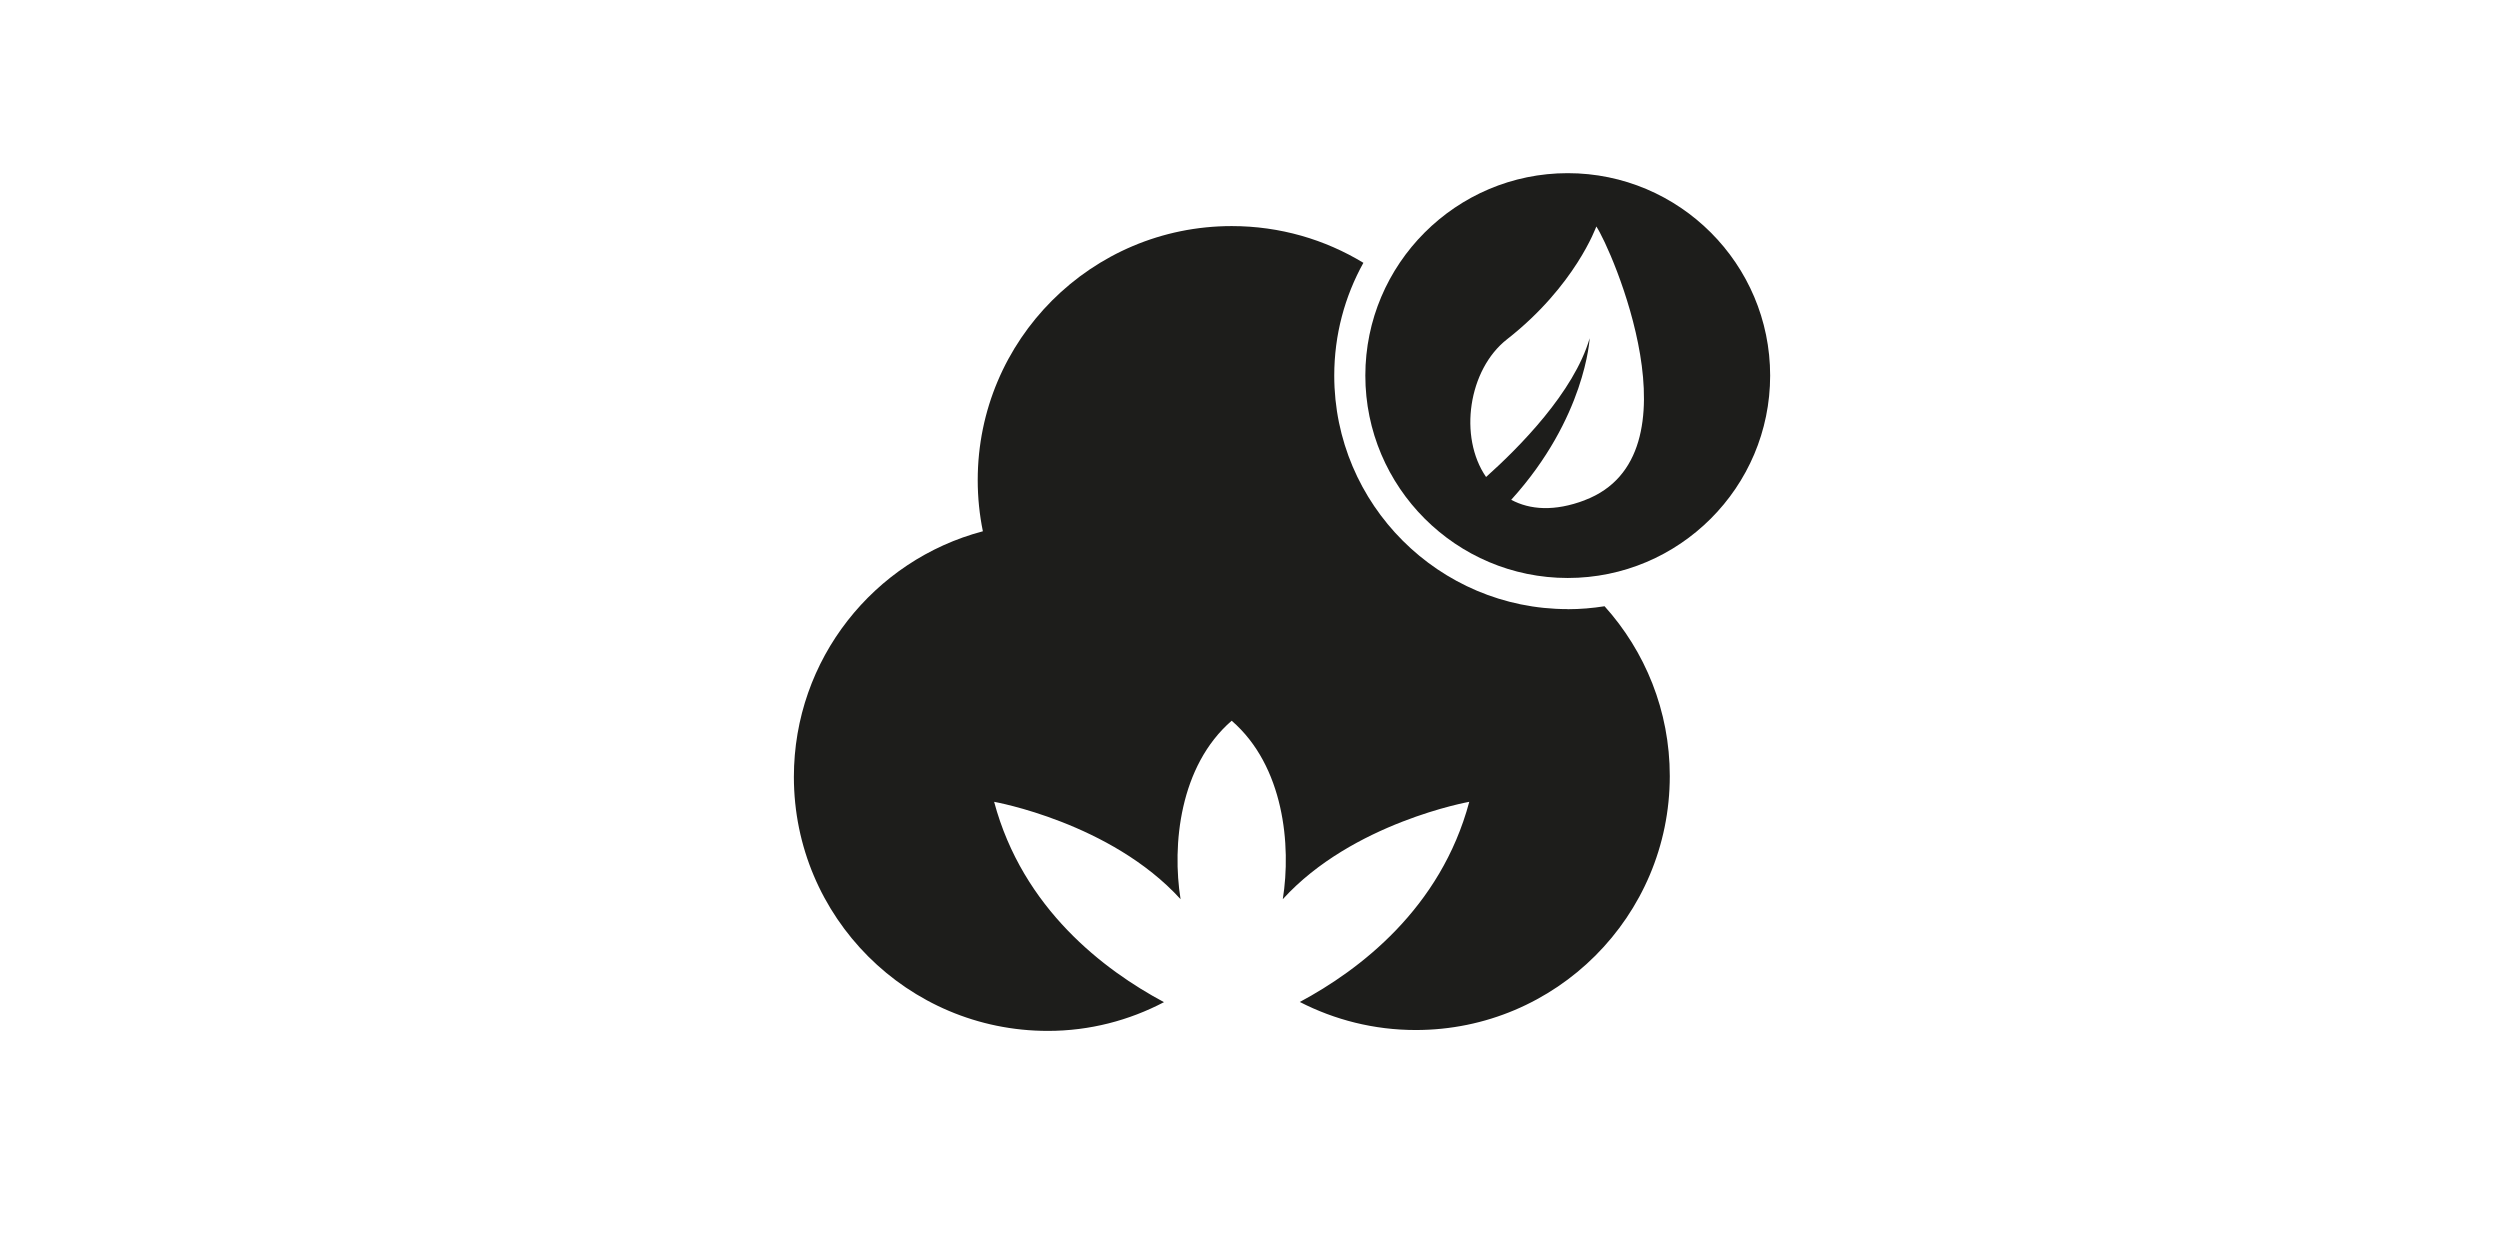
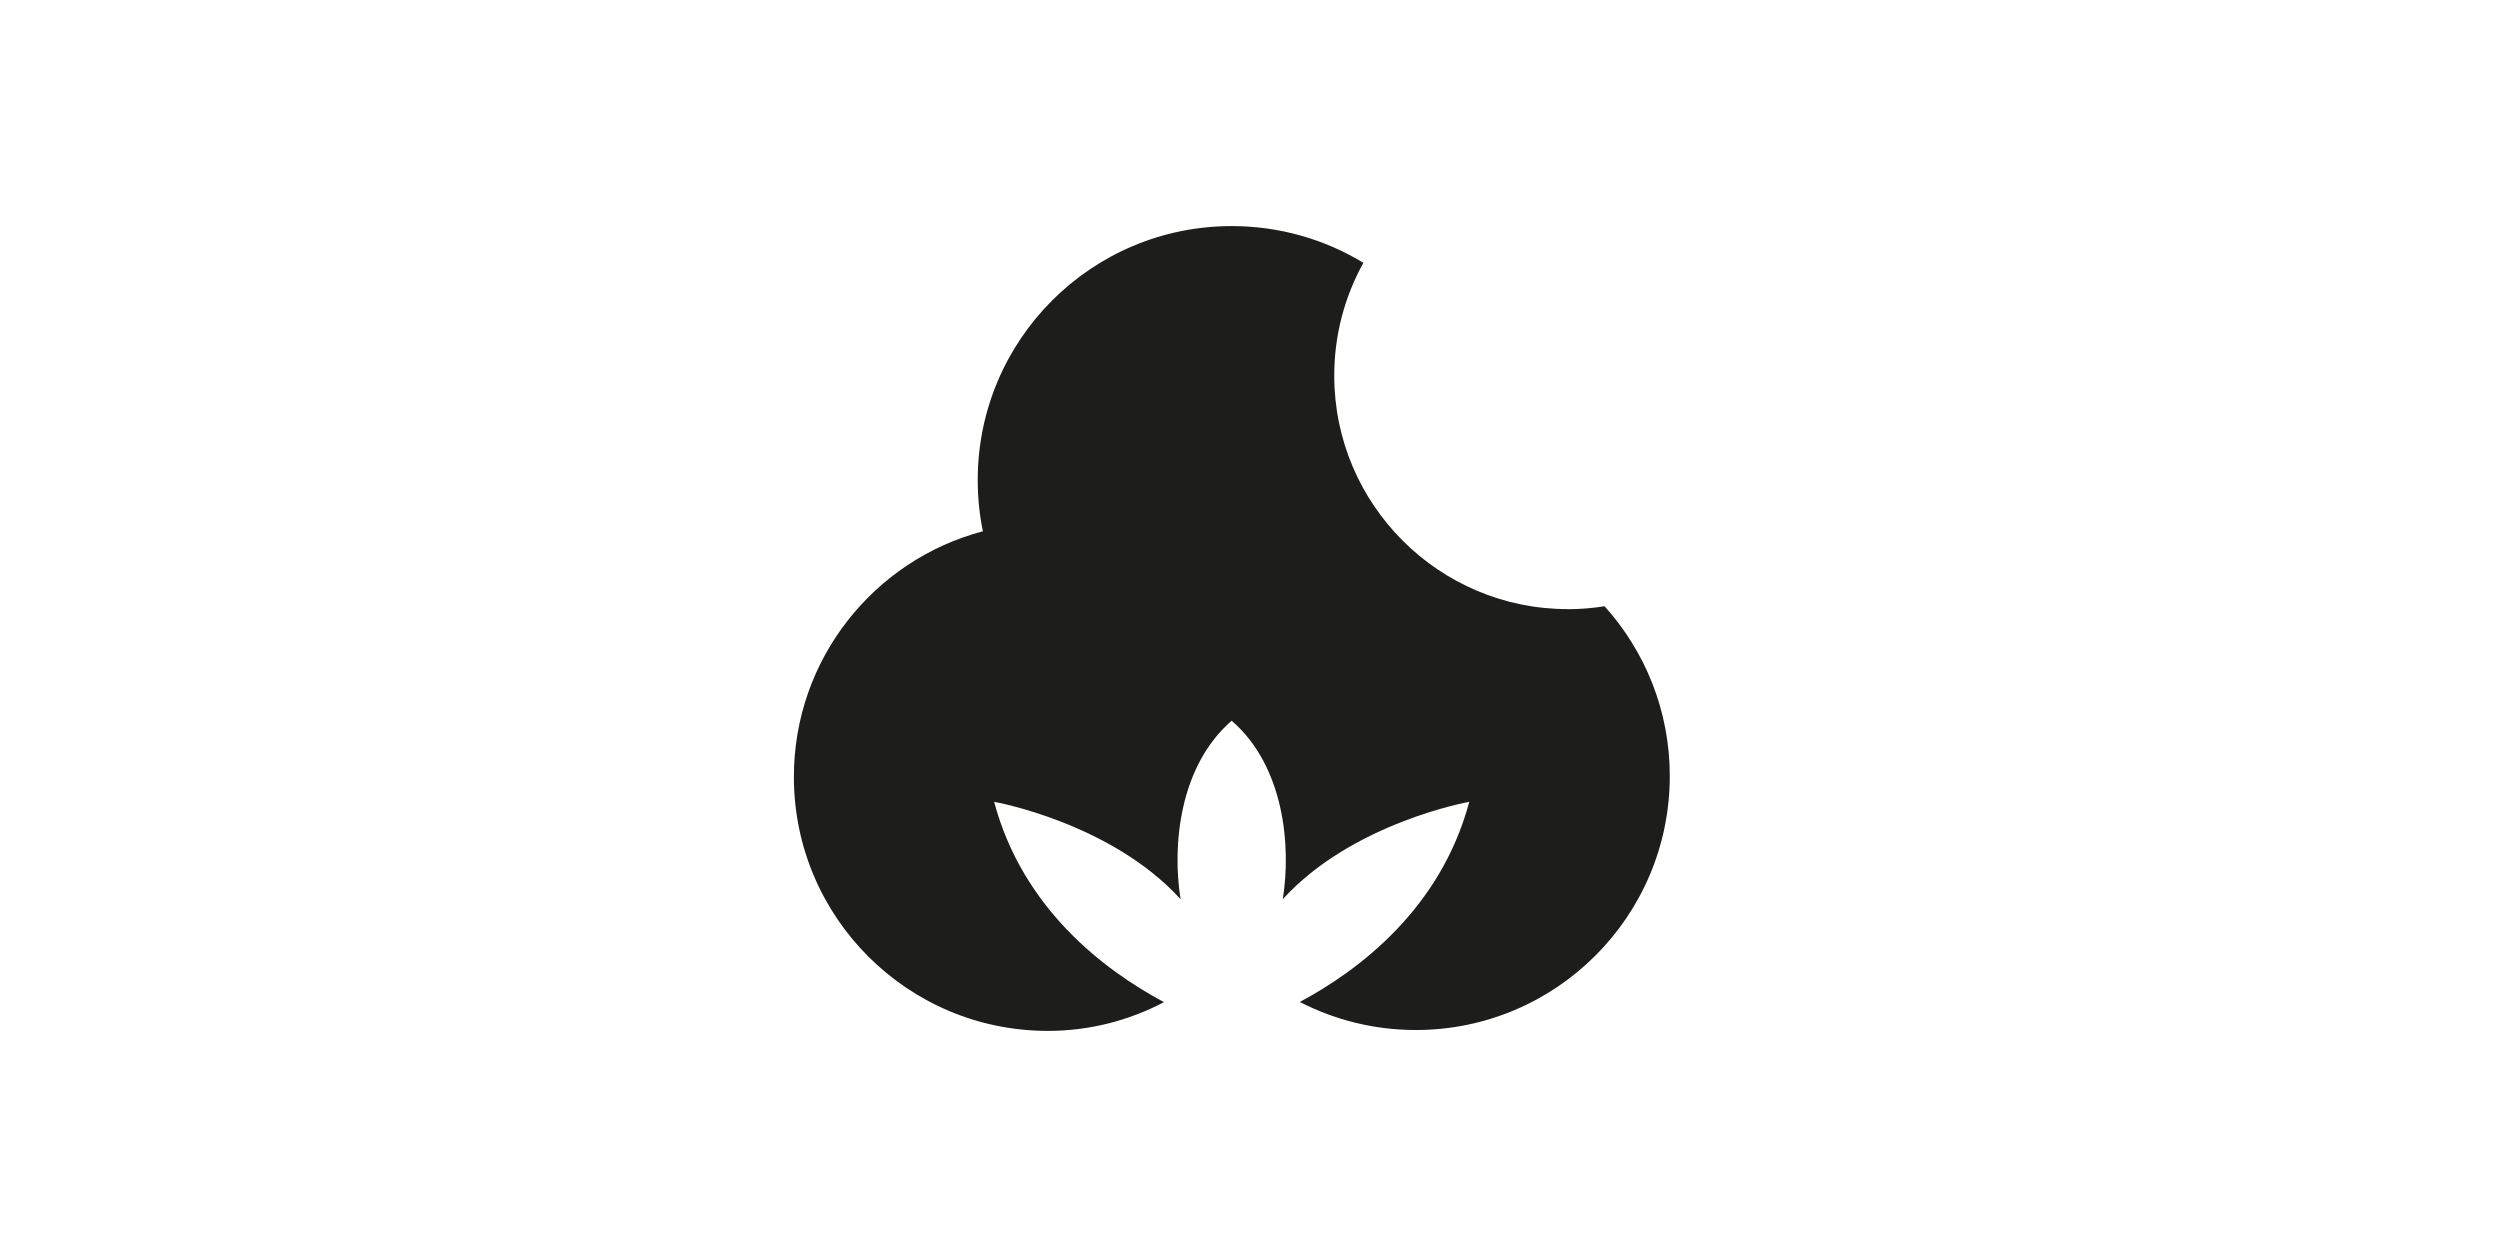
<svg xmlns="http://www.w3.org/2000/svg" id="Layer_1" viewBox="0 0 566.93 283.46">
  <defs>
    <style>.cls-1{fill:#1d1d1b;}</style>
  </defs>
-   <path class="cls-1" d="M355.52,138.13c-29.2,0-52.95-23.75-52.95-52.95,0-9.28,2.4-17.99,6.61-25.58-8.71-5.29-18.93-8.33-29.86-8.33-31.81,0-57.6,25.79-57.6,57.6,0,3.98,.4,7.86,1.17,11.61-24.67,6.51-42.86,28.98-42.86,55.7,0,31.81,25.79,57.6,57.6,57.6,9.5,0,18.44-2.38,26.33-6.52-13.52-7.22-32.03-21.17-38.52-45.43,0,0,26.45,4.69,42.28,22.08-1.95-12.18-.27-30.19,11.59-40.47,11.87,10.28,13.54,28.29,11.59,40.47,15.83-17.39,42.29-22.08,42.29-22.08-6.47,24.21-24.92,38.15-38.43,45.39,7.89,4.05,16.82,6.36,26.3,6.36,31.81,0,57.6-25.79,57.6-57.6,0-14.81-5.6-28.29-14.79-38.5-2.72,.43-5.51,.67-8.35,.67Z" />
-   <path class="cls-1" d="M355.52,39.27c-25.31,0-45.9,20.59-45.9,45.9s20.59,45.9,45.9,45.9,45.9-20.59,45.9-45.9-20.59-45.9-45.9-45.9Zm3.88,74.16c-6.89,2.62-12.48,2.18-16.7-.09,16.88-18.62,17.79-36.64,17.79-36.64-3.56,12.26-16.07,24.84-23.49,31.47-6.28-9.1-4.01-24.37,4.74-31.22,15.5-12.12,20.26-25.59,20.26-25.59,3.3,4.82,24.06,51.93-2.61,62.06Z" />
+   <path class="cls-1" d="M355.52,138.13c-29.2,0-52.95-23.75-52.95-52.95,0-9.28,2.4-17.99,6.61-25.58-8.71-5.29-18.93-8.33-29.86-8.33-31.81,0-57.6,25.79-57.6,57.6,0,3.98,.4,7.86,1.17,11.61-24.67,6.51-42.86,28.98-42.86,55.7,0,31.81,25.79,57.6,57.6,57.6,9.5,0,18.44-2.38,26.33-6.52-13.52-7.22-32.03-21.17-38.52-45.43,0,0,26.45,4.69,42.28,22.08-1.95-12.18-.27-30.19,11.59-40.47,11.87,10.28,13.54,28.29,11.59,40.47,15.83-17.39,42.29-22.08,42.29-22.08-6.47,24.21-24.92,38.15-38.43,45.39,7.89,4.05,16.82,6.36,26.3,6.36,31.81,0,57.6-25.79,57.6-57.6,0-14.81-5.6-28.29-14.79-38.5-2.72,.43-5.51,.67-8.35,.67" />
</svg>